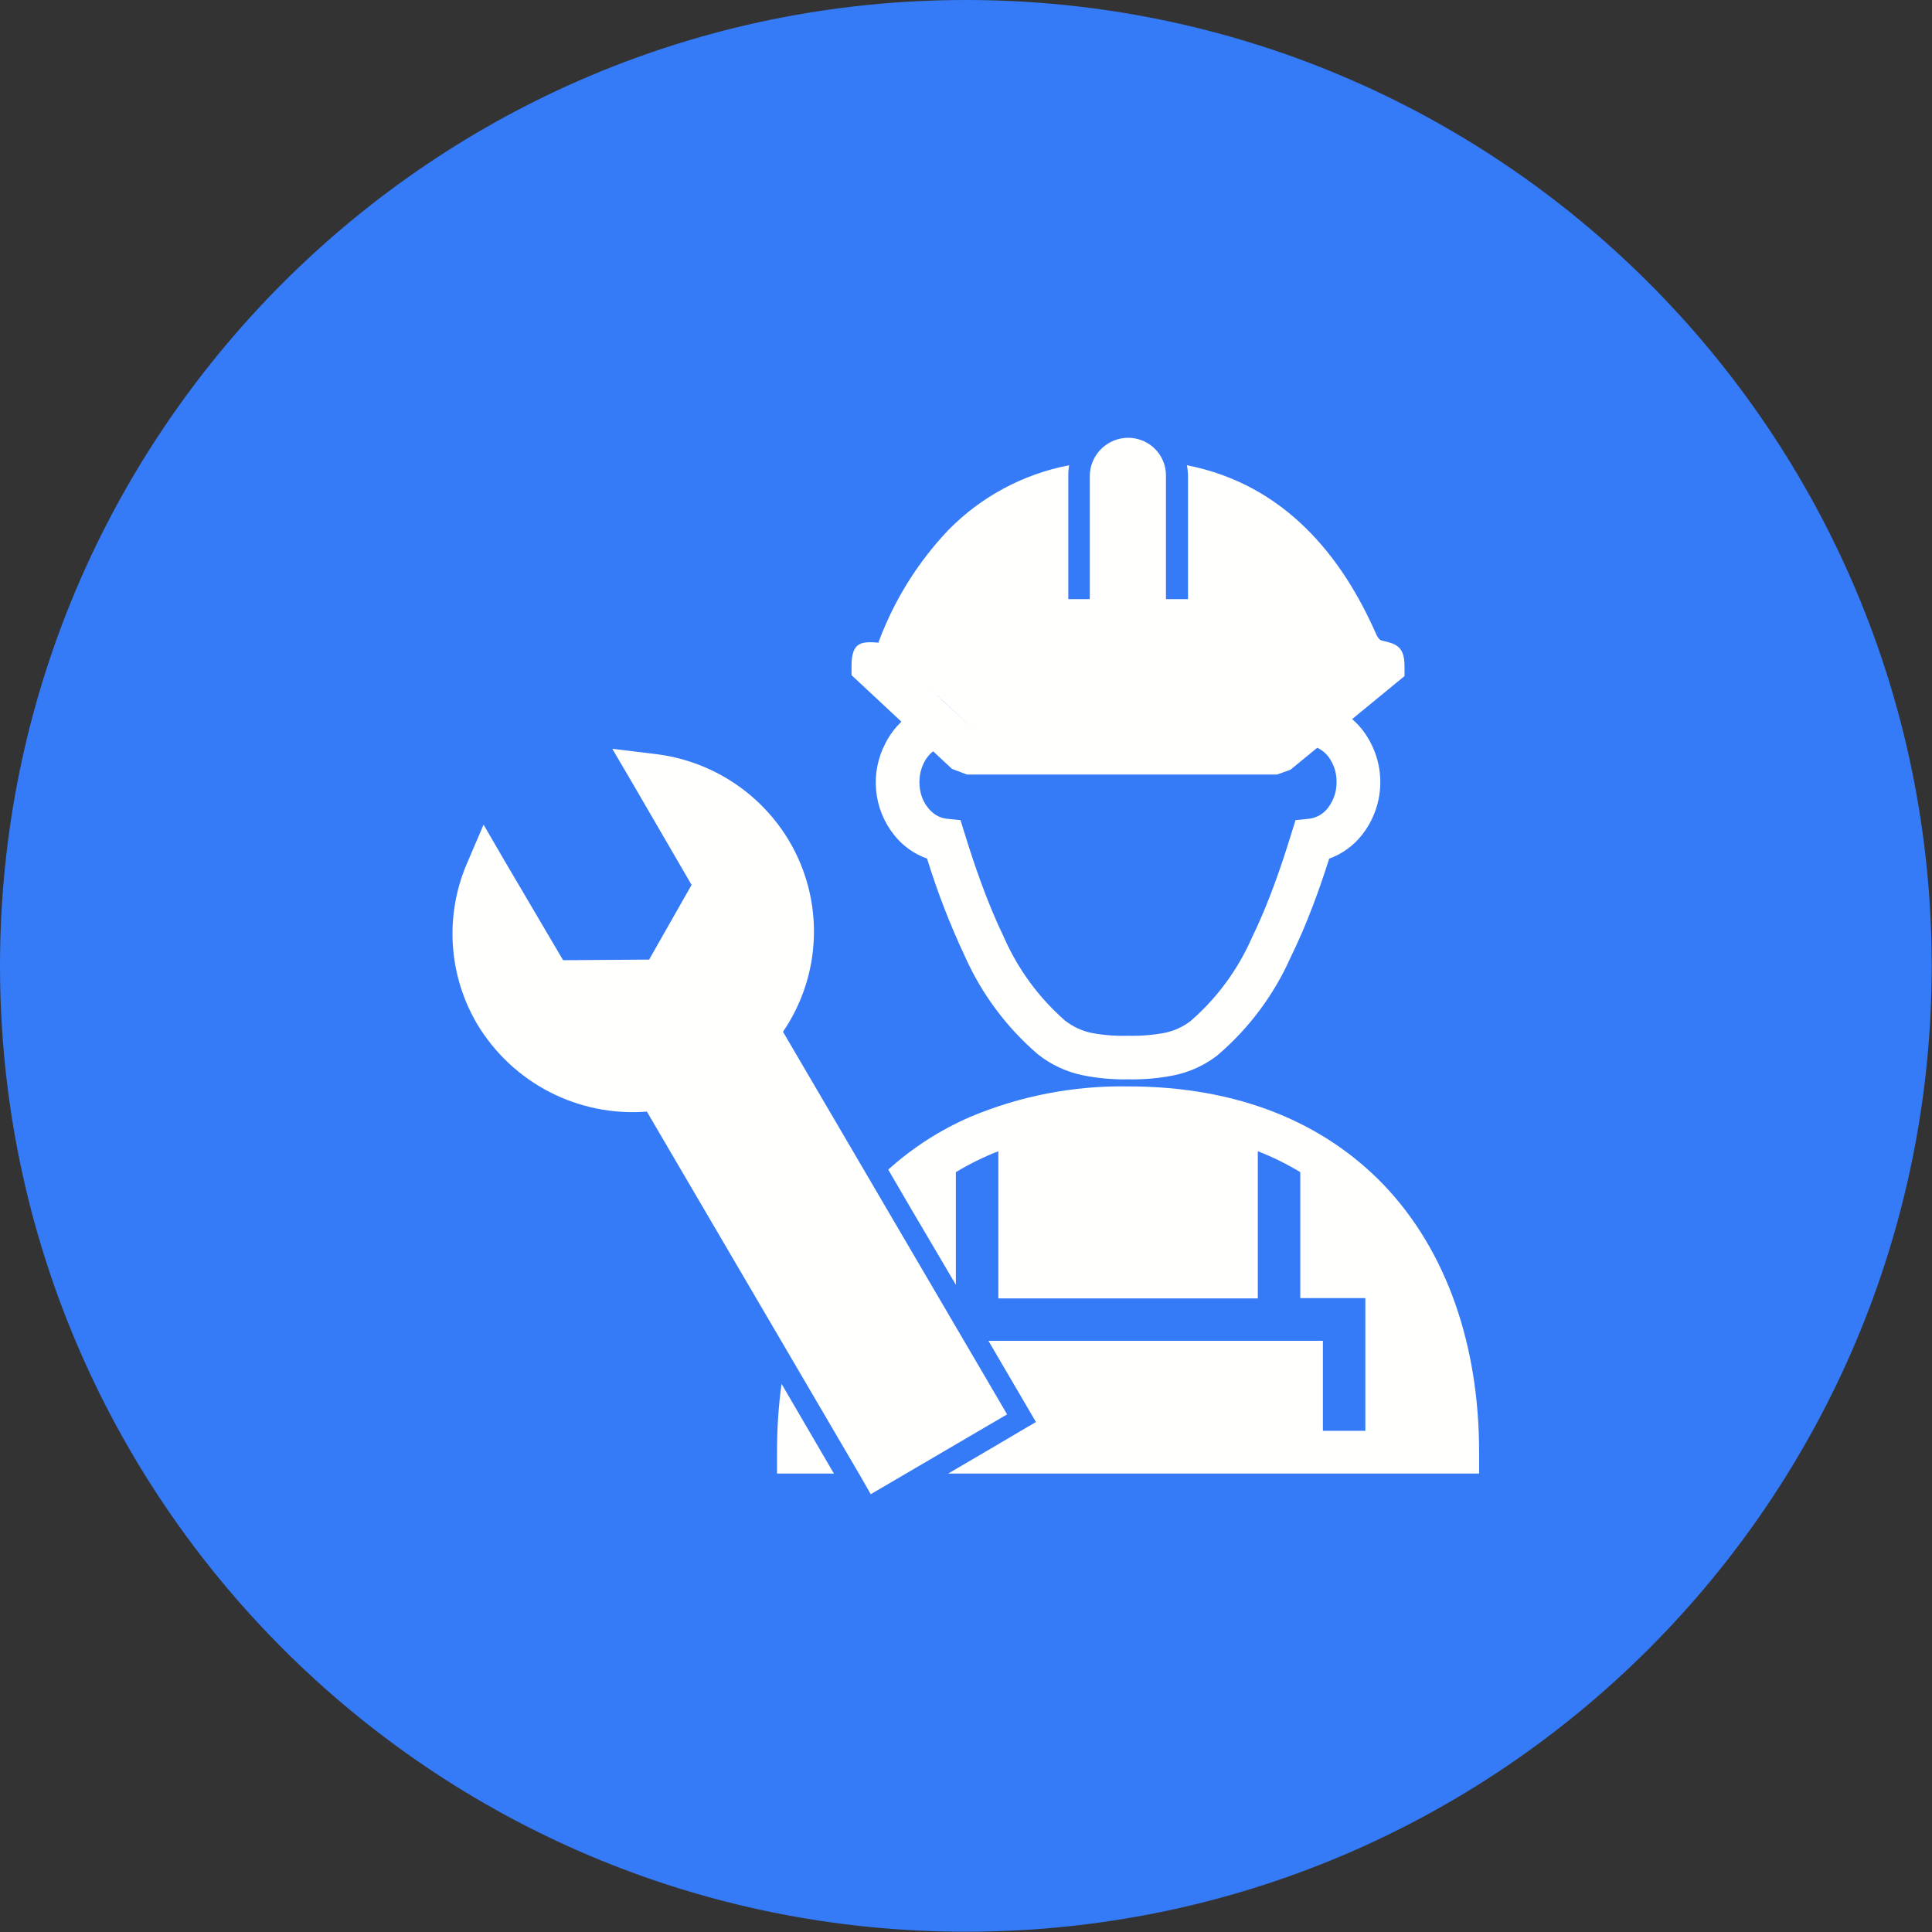
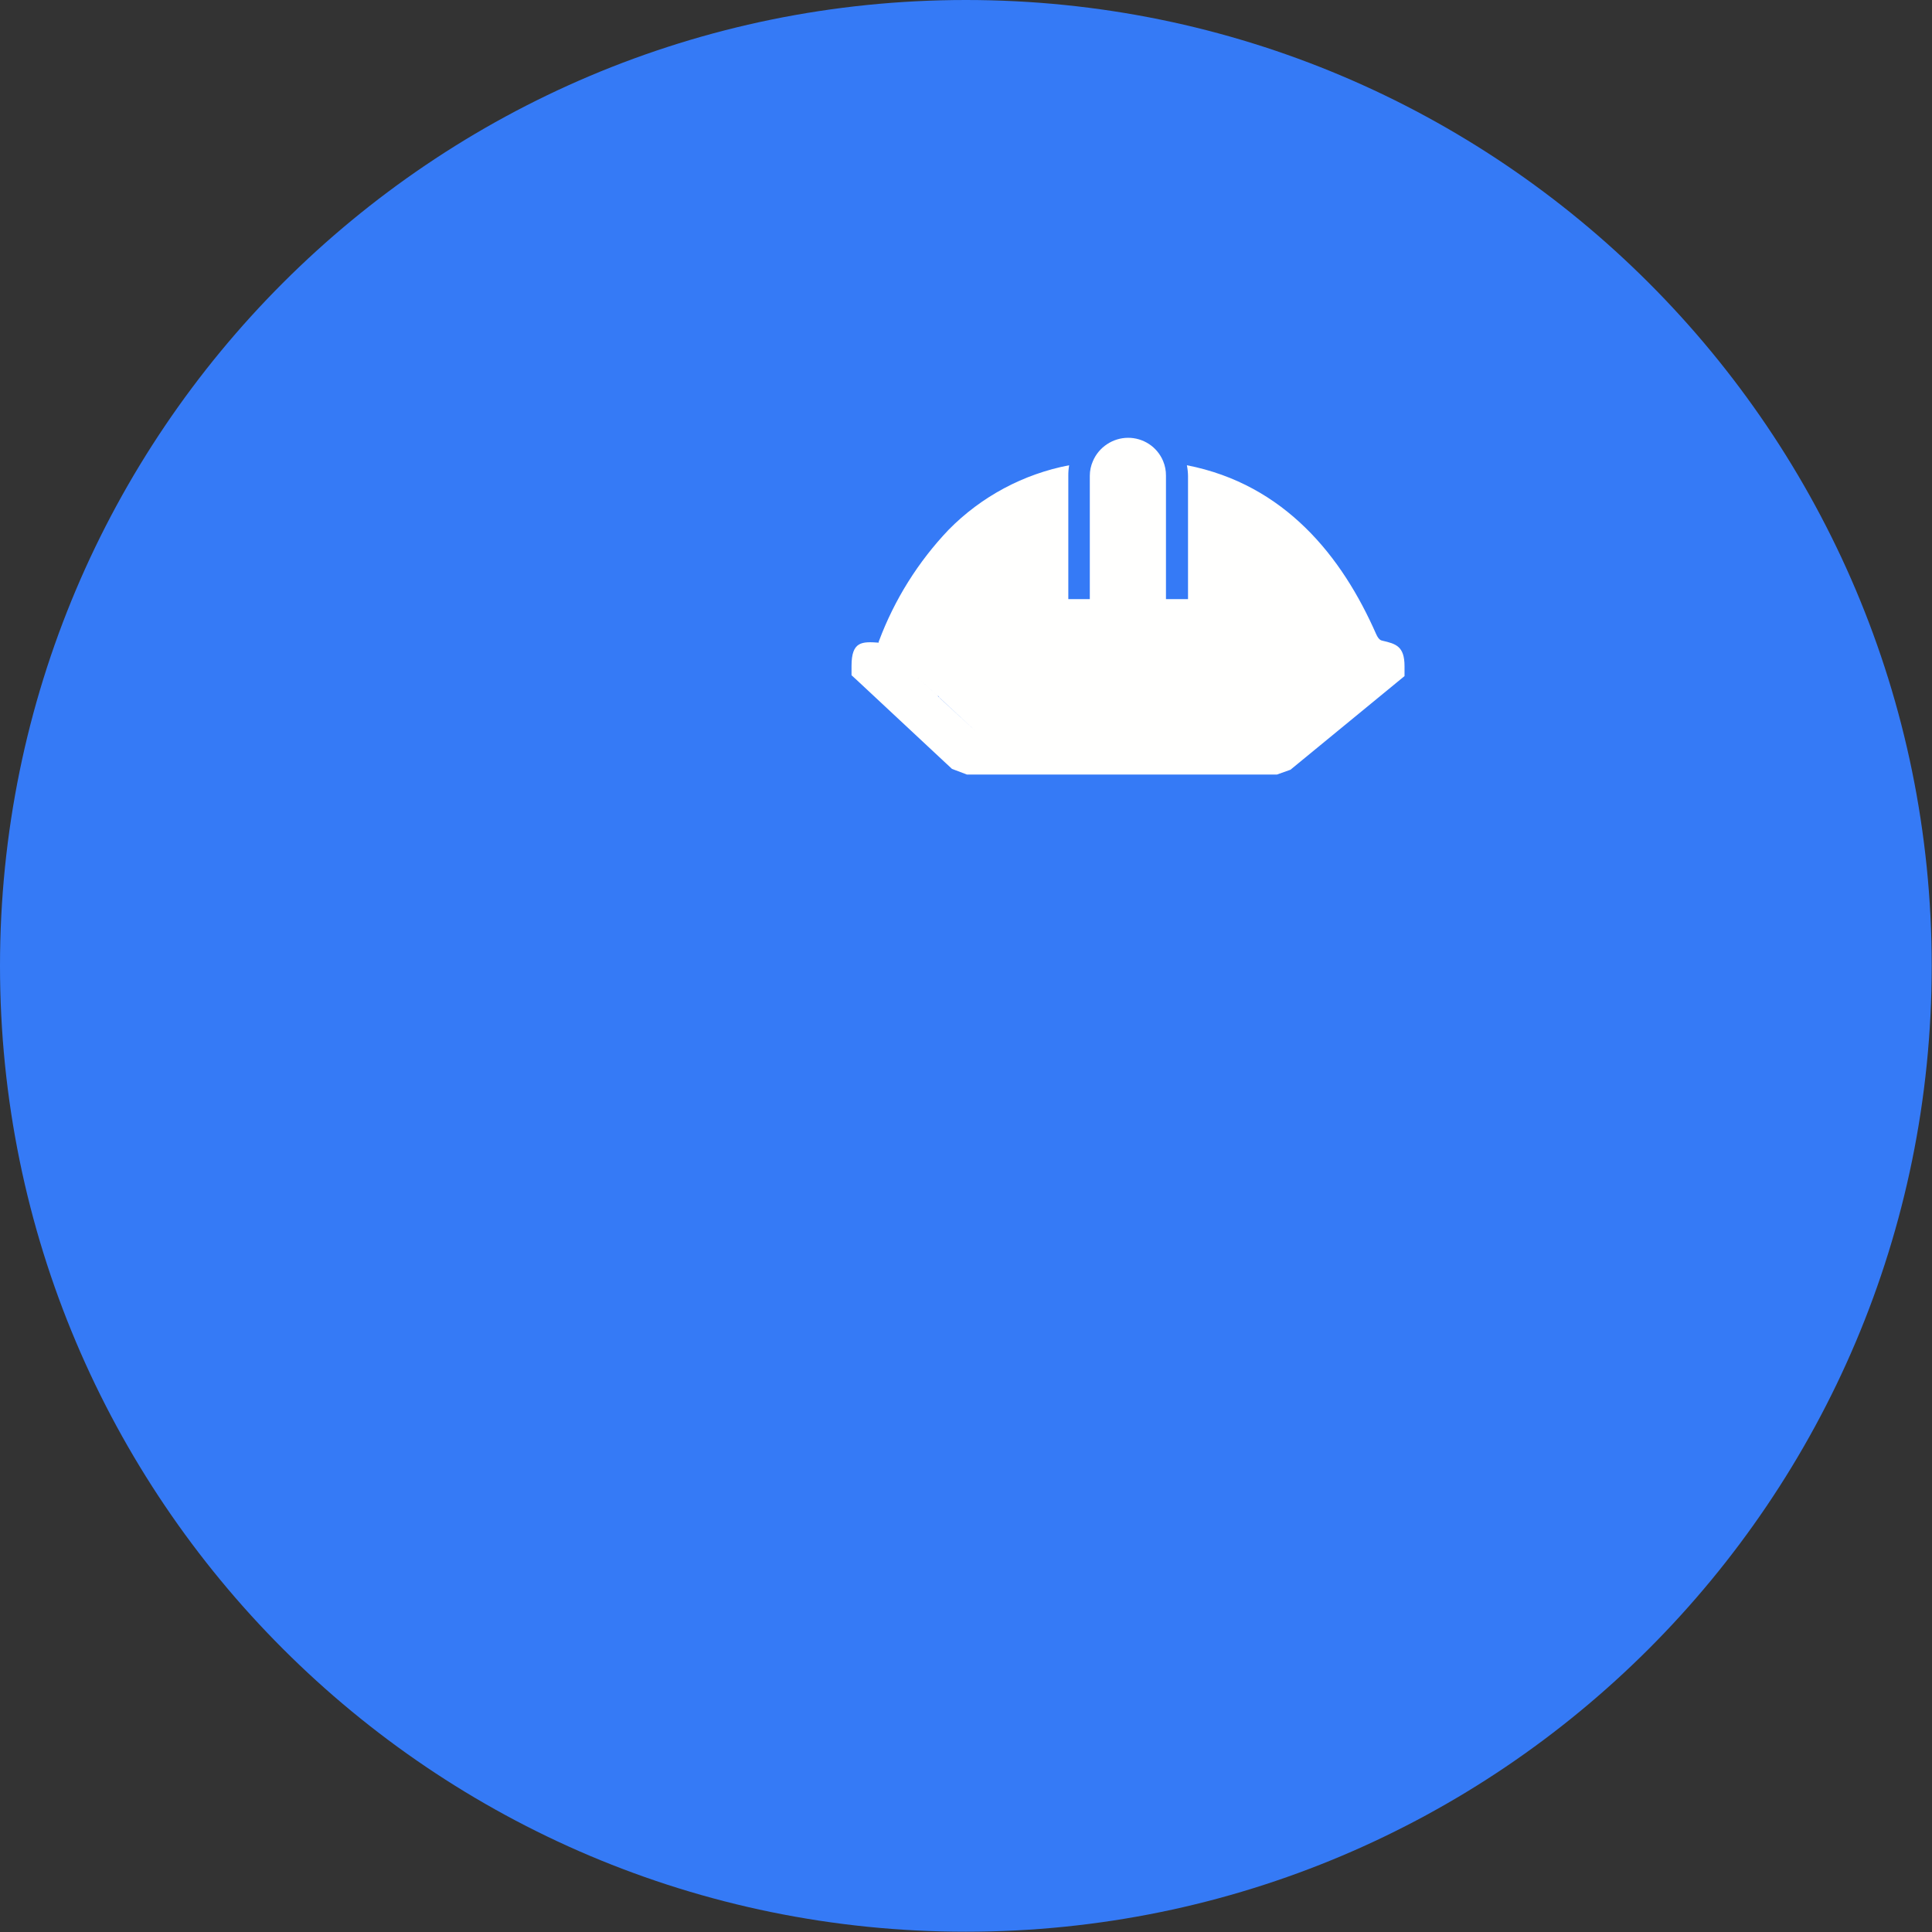
<svg xmlns="http://www.w3.org/2000/svg" width="48" height="48" viewBox="0 0 48 48" fill="none">
  <rect x="0" y="0" width="48" height="48" fill="#333333" stroke="none" />
  <g clip-path="url(#clip0_25134_151669)">
    <path d="M23.997 47.993C37.249 47.993 47.993 37.249 47.993 23.997C47.993 10.744 37.249 0 23.997 0C10.744 0 0 10.744 0 23.997C0 37.249 10.744 47.993 23.997 47.993Z" fill="#357AF6" />
-     <path d="M33.031 17.542C33.411 17.676 33.734 17.936 33.952 18.28C34.193 18.651 34.311 19.088 34.291 19.529C34.271 19.97 34.113 20.394 33.84 20.741C33.629 21.011 33.346 21.216 33.024 21.332C32.778 22.105 32.469 22.963 32.068 23.779C31.65 24.721 31.025 25.557 30.24 26.225C29.921 26.47 29.551 26.638 29.157 26.718C28.787 26.791 28.41 26.824 28.032 26.816C27.645 26.824 27.258 26.789 26.879 26.71C26.481 26.625 26.109 26.449 25.789 26.197C25.012 25.531 24.392 24.7 23.975 23.765C23.604 22.977 23.29 22.164 23.033 21.332C22.709 21.217 22.423 21.012 22.211 20.741C21.958 20.423 21.804 20.038 21.767 19.634C21.729 19.229 21.81 18.823 22 18.463C22.15 18.164 22.375 17.91 22.654 17.725L22.731 17.669C22.93 17.553 23.122 17.426 23.307 17.289L23.961 18.147C23.785 18.28 23.469 18.484 23.307 18.583L23.237 18.625C23.117 18.707 23.02 18.818 22.956 18.948C22.88 19.099 22.842 19.265 22.843 19.433C22.843 19.68 22.921 19.905 23.054 20.066C23.174 20.221 23.335 20.319 23.511 20.34L23.863 20.376L23.968 20.713C24.214 21.508 24.531 22.436 24.946 23.294C25.293 24.082 25.809 24.785 26.457 25.354C26.651 25.506 26.877 25.611 27.118 25.663C27.419 25.719 27.726 25.743 28.032 25.733C28.331 25.741 28.631 25.717 28.925 25.663C29.163 25.616 29.387 25.515 29.579 25.368C30.231 24.802 30.75 24.098 31.098 23.308C31.52 22.443 31.836 21.515 32.082 20.713L32.187 20.376L32.539 20.34C32.629 20.327 32.716 20.296 32.795 20.249C32.873 20.202 32.941 20.14 32.996 20.066C33.135 19.885 33.209 19.662 33.207 19.433C33.21 19.235 33.157 19.04 33.052 18.871C32.965 18.726 32.831 18.615 32.672 18.555L33.031 17.542Z" fill="#FFFFFE" />
    <path fill-rule="evenodd" clip-rule="evenodd" d="M28.897 11.454C28.945 11.569 28.97 11.694 28.968 11.819V14.885H29.516V11.826C29.515 11.736 29.505 11.647 29.488 11.559C30.711 11.798 31.668 12.367 32.427 13.106C33.207 13.865 33.77 14.8 34.191 15.756C34.255 15.897 34.311 15.911 34.346 15.918C34.677 15.995 34.895 16.052 34.895 16.551V16.797L34.698 16.959L32.061 19.124L31.724 19.244H24.025L23.652 19.103L21.332 16.938L21.156 16.776V16.544C21.156 15.925 21.423 15.939 21.838 15.967C21.838 15.967 21.817 15.967 21.838 15.925C22.223 14.897 22.811 13.957 23.568 13.162C24.381 12.336 25.425 11.777 26.563 11.559C26.548 11.645 26.541 11.732 26.542 11.819V14.885H27.076V11.819C27.076 11.693 27.104 11.566 27.154 11.454C27.227 11.283 27.349 11.138 27.504 11.036C27.659 10.933 27.84 10.878 28.025 10.877C28.211 10.876 28.393 10.931 28.549 11.033C28.704 11.136 28.825 11.282 28.897 11.454ZM22.64 16.684L24.236 18.161L23.357 17.352L23.308 17.289L23.301 17.296L22.64 16.684Z" fill="#FFFFFE" />
-     <path d="M19.453 25.634L24.754 34.683L25.021 35.14L24.564 35.407L22.09 36.856L21.633 37.123L21.372 36.666L16.071 27.617C15.235 27.683 14.396 27.514 13.651 27.129C12.905 26.744 12.283 26.158 11.852 25.438C11.501 24.841 11.295 24.169 11.251 23.478C11.207 22.787 11.326 22.095 11.599 21.458L12.014 20.488L12.541 21.395L13.99 23.856L16.127 23.841L17.182 21.985L15.748 19.517L15.213 18.604L16.254 18.73C16.942 18.808 17.603 19.044 18.185 19.419C18.767 19.795 19.254 20.3 19.608 20.896C20.035 21.618 20.248 22.448 20.22 23.288C20.193 24.127 19.927 24.941 19.453 25.634Z" fill="#FFFFFE" />
-     <path d="M28.023 36.61H23.558L24.831 35.864L25.365 35.548L25.738 35.33L24.557 33.312H32.867V35.548H33.922V32.251H32.305V29.122C31.969 28.918 31.616 28.744 31.25 28.602V32.258H24.803V28.602C24.437 28.745 24.084 28.919 23.748 29.122V31.92L22.609 29.987L22.068 29.059C22.67 28.516 23.356 28.074 24.1 27.751C25.341 27.228 26.677 26.97 28.023 26.991C30.807 26.991 32.916 27.92 34.372 29.431C35.968 31.098 36.748 33.467 36.748 36.075V36.61H28.023ZM20.718 36.61H19.305V36.068C19.304 35.504 19.341 34.94 19.417 34.381L20.718 36.61Z" fill="#FFFFFE" />
  </g>
  <defs>
    <clipPath id="clip0_25134_151669">
      <rect width="48" height="48" fill="white" />
    </clipPath>
  </defs>
</svg>